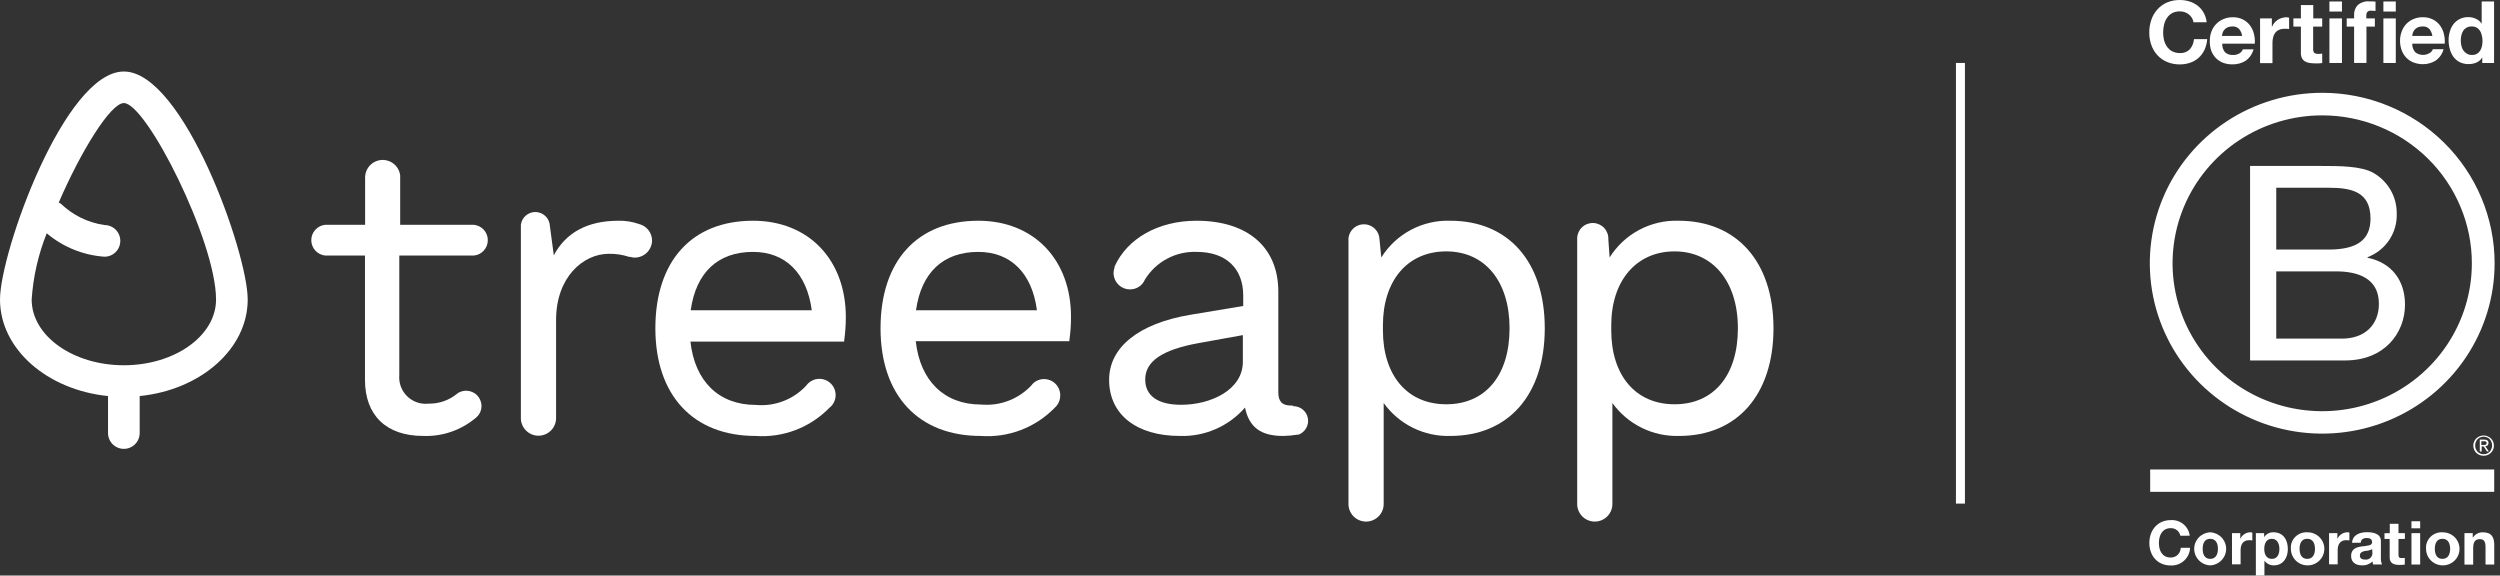
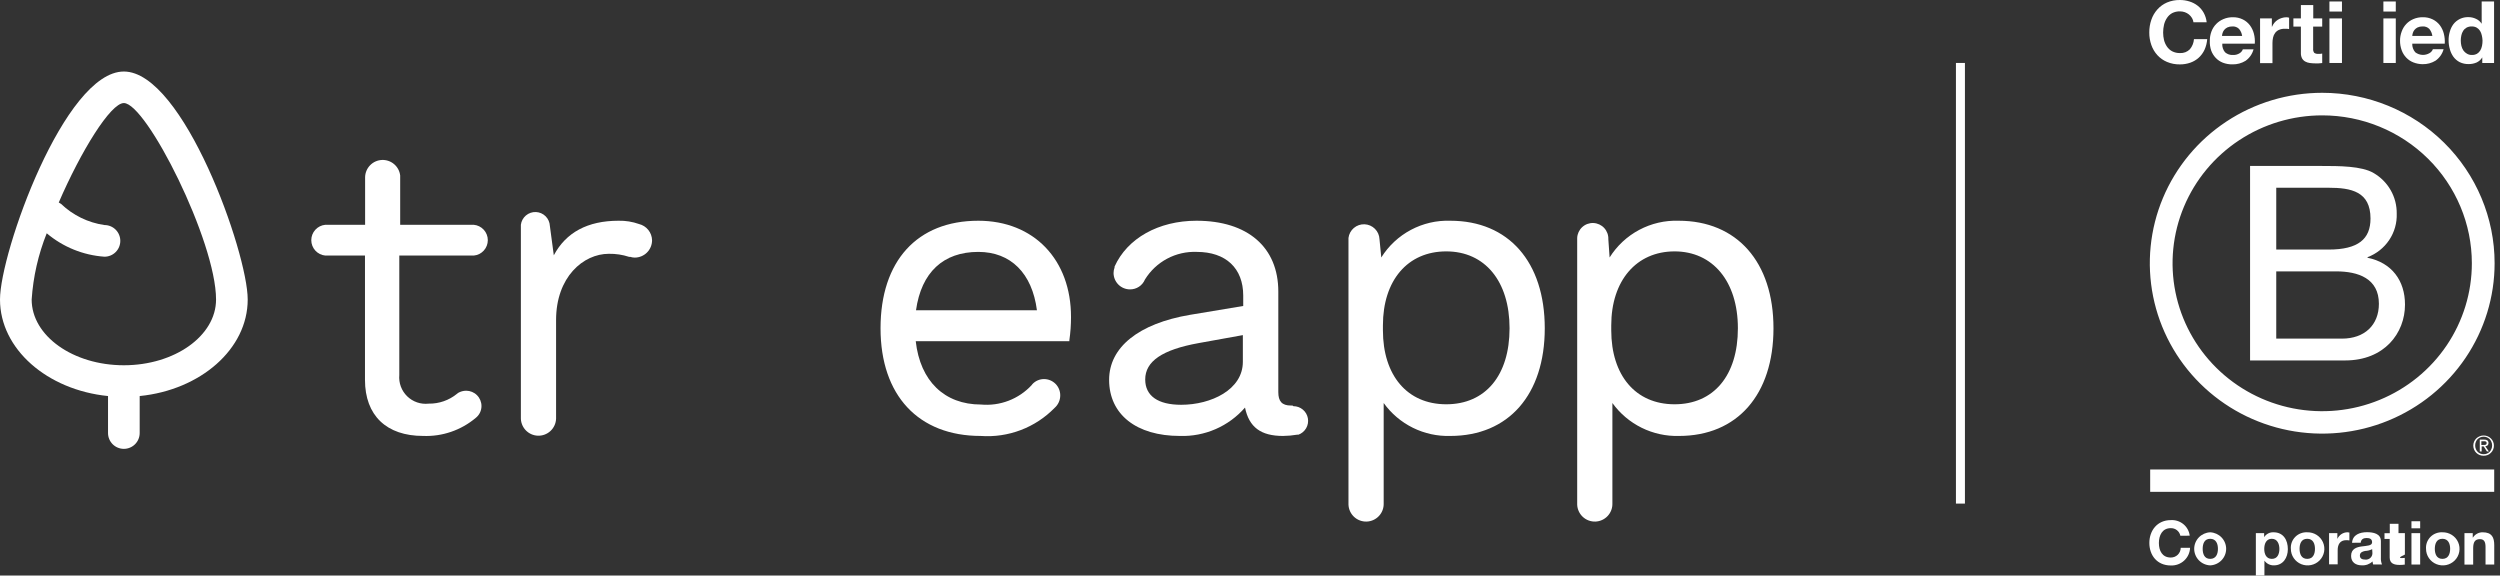
<svg xmlns="http://www.w3.org/2000/svg" width="278" height="64" viewBox="0 0 278 64" fill="none">
  <rect x="0" y="0" width="278" height="64" fill="#333333" stroke="none" />
  <path d="M161.273 24.546C159.748 24.495 158.236 24.846 156.89 25.563C155.543 26.28 154.408 27.337 153.598 28.631L153.4 26.602C153.383 26.167 153.203 25.755 152.895 25.447C152.588 25.139 152.175 24.958 151.74 24.94C151.305 24.922 150.88 25.069 150.548 25.351C150.216 25.633 150.003 26.029 149.95 26.461V56.111C149.969 56.63 150.193 57.121 150.573 57.475C150.954 57.829 151.459 58.017 151.978 57.999C152.497 57.98 152.988 57.756 153.342 57.375C153.696 56.995 153.884 56.49 153.865 55.97V44.815C154.706 45.985 155.821 46.931 157.112 47.569C158.404 48.208 159.833 48.519 161.273 48.477C167.751 48.477 171.778 43.885 171.778 36.504C171.778 29.123 167.751 24.546 161.273 24.546ZM167.863 36.504C167.863 41.758 165.173 44.956 160.822 44.956C156.47 44.956 153.781 41.73 153.781 36.73V36.18C153.781 31.18 156.527 27.954 160.822 27.954C165.117 27.954 167.863 31.265 167.863 36.504Z" fill="white" />
  <path d="M143.726 45.096H143.557C142.543 45.096 142.148 44.618 142.148 43.603V32.42C142.148 27.49 138.74 24.546 133.051 24.546C128.826 24.546 125.348 26.504 123.94 29.645V29.743C123.867 29.942 123.829 30.152 123.827 30.363C123.831 30.846 124.025 31.308 124.368 31.649C124.711 31.989 125.175 32.18 125.658 32.18C126.012 32.182 126.36 32.079 126.656 31.884C126.952 31.688 127.183 31.409 127.319 31.081C127.921 30.105 128.771 29.305 129.783 28.766C130.796 28.226 131.933 27.966 133.079 28.011C136.318 28.011 138.247 29.828 138.247 32.87V34.025L132.319 35.011C126.615 35.983 123.334 38.617 123.334 42.237C123.334 46.083 126.362 48.477 131.206 48.477C132.571 48.521 133.929 48.26 135.181 47.715C136.433 47.169 137.547 46.352 138.445 45.322C138.895 47.505 140.205 48.477 142.669 48.477C143.198 48.472 143.725 48.425 144.247 48.336H144.387C144.749 48.205 145.052 47.95 145.244 47.617C145.436 47.284 145.504 46.893 145.437 46.515C145.37 46.136 145.171 45.794 144.876 45.547C144.581 45.3 144.209 45.166 143.824 45.167L143.726 45.096ZM138.205 37.265V40.237C138.205 43.336 134.67 45.012 131.347 45.012C128.77 45.012 127.348 44.026 127.348 42.195C127.348 40.181 129.235 38.885 133.29 38.152L138.205 37.265Z" fill="white" />
  <path d="M186.663 24.546C185.138 24.495 183.627 24.846 182.28 25.563C180.933 26.28 179.798 27.337 178.988 28.631L178.847 26.602C178.866 26.143 178.701 25.695 178.39 25.357C178.078 25.018 177.645 24.818 177.185 24.799C176.726 24.781 176.278 24.945 175.94 25.257C175.602 25.569 175.401 26.002 175.383 26.461V56.111C175.401 56.63 175.626 57.121 176.006 57.475C176.386 57.829 176.892 58.017 177.411 57.999C177.93 57.98 178.42 57.756 178.774 57.375C179.128 56.995 179.316 56.49 179.298 55.97V44.815C180.14 45.983 181.256 46.928 182.547 47.566C183.838 48.204 185.265 48.517 186.705 48.477C193.183 48.477 197.211 43.885 197.211 36.504C197.211 29.123 193.141 24.546 186.663 24.546ZM193.253 36.504C193.253 41.758 190.564 44.956 186.212 44.956C181.861 44.956 179.171 41.73 179.171 36.73V36.18C179.171 31.18 181.987 27.954 186.212 27.954C190.437 27.954 193.253 31.265 193.253 36.504Z" fill="white" />
  <path d="M71.06 24.912C70.328 24.652 69.555 24.528 68.779 24.546C65.357 24.546 62.934 25.842 61.583 28.391L61.146 25.123C61.128 24.718 60.958 24.334 60.67 24.048C60.382 23.762 59.997 23.594 59.592 23.578C59.186 23.562 58.789 23.699 58.48 23.962C58.171 24.225 57.971 24.594 57.921 24.997V46.421C57.902 46.94 58.091 47.445 58.445 47.826C58.798 48.206 59.289 48.43 59.808 48.449C60.327 48.468 60.833 48.279 61.213 47.925C61.593 47.571 61.817 47.081 61.836 46.562V35.589C61.836 30.8 64.864 28.222 67.708 28.222C68.468 28.209 69.225 28.323 69.948 28.56H70.074C70.238 28.614 70.409 28.642 70.581 28.645C71.093 28.645 71.584 28.442 71.945 28.08C72.307 27.718 72.51 27.227 72.51 26.715C72.501 26.297 72.353 25.894 72.091 25.568C71.829 25.242 71.466 25.011 71.06 24.912Z" fill="white" />
  <path d="M52.781 24.996H44.501V19.517C44.443 19.026 44.202 18.574 43.826 18.254C43.449 17.933 42.965 17.767 42.471 17.788C41.977 17.809 41.51 18.017 41.163 18.369C40.816 18.721 40.614 19.192 40.6 19.686V24.996H36.178C35.751 25.035 35.354 25.232 35.065 25.549C34.775 25.865 34.615 26.279 34.615 26.707C34.615 27.136 34.775 27.55 35.065 27.866C35.354 28.183 35.751 28.38 36.178 28.419H40.586V42.237C40.586 46.209 42.98 48.476 47.049 48.476C49.178 48.559 51.261 47.846 52.894 46.476C53.095 46.32 53.259 46.119 53.371 45.889C53.483 45.66 53.541 45.408 53.541 45.152C53.541 44.7 53.362 44.267 53.042 43.947C52.723 43.627 52.289 43.448 51.837 43.448C51.526 43.449 51.22 43.532 50.95 43.687L50.824 43.786C49.935 44.515 48.818 44.904 47.669 44.885C47.235 44.934 46.796 44.887 46.383 44.746C45.969 44.605 45.593 44.373 45.28 44.069C44.967 43.764 44.726 43.393 44.574 42.984C44.422 42.575 44.364 42.136 44.402 41.701V28.419H52.682C53.109 28.38 53.507 28.183 53.796 27.866C54.085 27.55 54.245 27.136 54.245 26.707C54.245 26.279 54.085 25.865 53.796 25.549C53.507 25.232 53.109 25.035 52.682 24.996H52.781Z" fill="white" />
-   <path d="M83.735 24.546C76.933 24.546 72.877 29.025 72.877 36.504C72.877 43.984 77.102 48.477 84.016 48.477C85.526 48.585 87.042 48.362 88.457 47.825C89.873 47.287 91.154 46.447 92.212 45.364C92.413 45.211 92.579 45.018 92.7 44.797C92.821 44.576 92.895 44.332 92.916 44.081C92.937 43.83 92.905 43.577 92.822 43.339C92.74 43.101 92.608 42.883 92.436 42.699C92.264 42.514 92.055 42.368 91.823 42.27C91.591 42.172 91.341 42.123 91.089 42.127C90.837 42.132 90.588 42.189 90.36 42.295C90.131 42.401 89.928 42.554 89.762 42.744L89.663 42.871C88.953 43.639 88.076 44.233 87.099 44.607C86.122 44.981 85.072 45.124 84.03 45.026C79.96 45.026 77.257 42.42 76.778 37.983H93.874V37.871C93.991 37.021 94.052 36.165 94.057 35.307C94.071 28.884 89.917 24.546 83.735 24.546ZM76.806 34.504C77.397 30.279 79.848 28.011 83.735 28.011C87.354 28.011 89.72 30.377 90.269 34.504H76.806Z" fill="white" />
  <path d="M108.787 24.546C101.985 24.546 97.916 29.025 97.916 36.504C97.916 43.984 102.14 48.477 109.055 48.477C110.567 48.586 112.085 48.364 113.503 47.826C114.921 47.289 116.205 46.448 117.265 45.364C117.466 45.189 117.627 44.972 117.736 44.729C117.846 44.486 117.901 44.222 117.899 43.956C117.899 43.477 117.709 43.019 117.371 42.681C117.033 42.343 116.574 42.153 116.096 42.153C115.856 42.152 115.619 42.2 115.399 42.295C115.178 42.389 114.979 42.528 114.815 42.702L114.716 42.829C114.005 43.595 113.127 44.188 112.15 44.562C111.174 44.935 110.124 45.08 109.083 44.984C105.027 44.984 102.323 42.378 101.83 37.941H118.913V37.828C119.036 36.98 119.097 36.123 119.096 35.265C119.11 28.884 114.969 24.546 108.787 24.546ZM101.859 34.504C102.45 30.279 104.9 28.011 108.787 28.011C112.392 28.011 114.772 30.377 115.307 34.504H101.859Z" fill="white" />
  <path d="M12.012 44.04V48.153C12.012 48.62 12.198 49.068 12.528 49.398C12.858 49.728 13.306 49.913 13.773 49.913C14.239 49.913 14.687 49.728 15.017 49.398C15.348 49.068 15.533 48.62 15.533 48.153V44.04C22.293 43.364 27.545 38.814 27.545 33.307C27.545 28.095 20.377 7.953 13.773 7.953C7.168 7.953 0 28.095 0 33.307C0 38.814 5.253 43.364 12.012 44.04ZM5.196 25.94C7.006 27.47 9.255 28.382 11.618 28.546C12.085 28.546 12.533 28.36 12.863 28.03C13.193 27.7 13.378 27.252 13.378 26.785C13.378 26.318 13.193 25.87 12.863 25.54C12.533 25.21 12.085 25.025 11.618 25.025C9.802 24.763 8.113 23.941 6.788 22.672C6.709 22.613 6.624 22.561 6.534 22.517C8.999 16.813 12.294 11.46 13.773 11.46C16.279 11.46 24.025 26.828 24.025 33.307C24.025 37.349 19.42 40.617 13.773 40.617C8.126 40.617 3.521 37.349 3.521 33.307C3.689 30.779 4.255 28.293 5.196 25.94Z" fill="white" />
  <path d="M250.208 18.455H258.151C260.085 18.455 262.627 18.455 263.945 19.24C264.74 19.7 265.396 20.361 265.848 21.154C266.299 21.947 266.529 22.845 266.515 23.755C266.553 24.796 266.26 25.823 265.678 26.691C265.097 27.56 264.255 28.227 263.27 28.599V28.662C265.967 29.207 267.436 31.206 267.436 33.871C267.436 37.051 265.137 40.081 260.788 40.081H250.208V18.455ZM253.119 27.751H258.941C262.249 27.751 263.6 26.573 263.6 24.3C263.6 21.301 261.455 20.877 258.941 20.877H253.119V27.751ZM253.119 37.655H260.426C262.94 37.655 264.533 36.144 264.533 33.781C264.533 30.962 262.237 30.177 259.767 30.177H253.119V37.655Z" fill="white" />
  <path d="M274.87 29.273C274.871 32.527 273.895 35.707 272.067 38.413C270.24 41.118 267.641 43.227 264.6 44.472C261.56 45.718 258.214 46.044 254.986 45.41C251.758 44.776 248.792 43.209 246.465 40.909C244.137 38.609 242.552 35.678 241.909 32.488C241.267 29.297 241.596 25.989 242.856 22.984C244.115 19.978 246.248 17.409 248.984 15.601C251.721 13.794 254.938 12.829 258.23 12.829C262.642 12.829 266.874 14.561 269.995 17.645C273.115 20.729 274.869 24.912 274.87 29.273ZM258.23 10.32C254.438 10.32 250.732 11.432 247.579 13.514C244.426 15.596 241.969 18.556 240.518 22.019C239.068 25.482 238.688 29.292 239.428 32.968C240.168 36.643 241.994 40.02 244.676 42.67C247.357 45.32 250.773 47.124 254.492 47.855C258.211 48.585 262.066 48.21 265.568 46.775C269.071 45.34 272.065 42.911 274.171 39.794C276.277 36.677 277.401 33.013 277.4 29.265C277.399 24.241 275.379 19.422 271.784 15.869C268.189 12.316 263.313 10.32 258.23 10.32Z" fill="white" />
  <path d="M277.356 52.207H239.1V54.692H277.356V52.207Z" fill="white" />
  <path d="M276.161 49.475H276.296C276.334 49.475 276.372 49.467 276.407 49.451C276.443 49.436 276.473 49.409 276.492 49.375C276.511 49.341 276.517 49.301 276.51 49.263C276.515 49.226 276.506 49.189 276.487 49.157C276.471 49.13 276.448 49.11 276.419 49.098C276.389 49.082 276.357 49.072 276.324 49.067H275.927V49.487L276.161 49.475ZM276.252 48.886C276.378 48.876 276.503 48.909 276.606 48.98C276.645 49.016 276.676 49.06 276.696 49.109C276.716 49.157 276.725 49.21 276.721 49.263C276.724 49.311 276.717 49.36 276.7 49.405C276.683 49.45 276.656 49.492 276.622 49.526C276.548 49.583 276.46 49.617 276.367 49.624L276.765 50.205H276.546L276.181 49.636H275.962V50.205H275.752V48.886H276.252ZM275.315 49.926C275.356 50.041 275.423 50.146 275.51 50.233C275.594 50.322 275.697 50.391 275.811 50.437C275.928 50.486 276.054 50.511 276.181 50.507C276.309 50.511 276.436 50.486 276.554 50.437C276.666 50.388 276.767 50.319 276.852 50.233C276.937 50.145 277.004 50.041 277.047 49.926C277.099 49.802 277.125 49.669 277.122 49.534C277.126 49.399 277.1 49.265 277.047 49.141C277.004 49.027 276.937 48.923 276.852 48.835C276.765 48.753 276.664 48.685 276.554 48.635C276.436 48.586 276.309 48.56 276.181 48.56C276.054 48.56 275.928 48.586 275.811 48.635C275.699 48.682 275.596 48.75 275.51 48.835C275.423 48.922 275.356 49.026 275.315 49.141C275.261 49.265 275.236 49.399 275.24 49.534C275.236 49.669 275.262 49.802 275.315 49.926ZM275.12 49.106C275.179 48.973 275.263 48.852 275.367 48.749C275.474 48.648 275.599 48.568 275.736 48.513C275.876 48.455 276.025 48.426 276.177 48.427C276.331 48.425 276.483 48.455 276.626 48.513C276.759 48.568 276.881 48.648 276.983 48.749C277.088 48.851 277.173 48.972 277.233 49.106C277.294 49.248 277.325 49.4 277.325 49.553C277.325 49.707 277.294 49.859 277.233 50.001C277.174 50.135 277.089 50.256 276.983 50.358C276.882 50.462 276.76 50.543 276.626 50.598C276.483 50.653 276.33 50.681 276.177 50.68C276.026 50.681 275.876 50.653 275.736 50.598C275.459 50.487 275.238 50.273 275.12 50.001C275.06 49.859 275.029 49.707 275.029 49.553C275.029 49.4 275.06 49.248 275.12 49.106Z" fill="white" />
  <path d="M243.746 1.998C243.656 1.849 243.541 1.716 243.405 1.606C243.269 1.498 243.116 1.413 242.952 1.355C242.778 1.295 242.596 1.265 242.412 1.264C242.108 1.256 241.808 1.324 241.538 1.461C241.306 1.591 241.109 1.776 240.966 1.998C240.813 2.227 240.703 2.481 240.64 2.748C240.573 3.034 240.54 3.326 240.541 3.62C240.54 3.903 240.573 4.185 240.64 4.46C240.705 4.718 240.816 4.962 240.966 5.182C241.114 5.4 241.313 5.579 241.546 5.704C241.816 5.841 242.116 5.909 242.42 5.901C242.621 5.911 242.823 5.879 243.012 5.807C243.2 5.735 243.37 5.623 243.512 5.481C243.781 5.162 243.941 4.768 243.969 4.354H245.442C245.412 4.76 245.311 5.159 245.144 5.532C244.991 5.863 244.774 6.162 244.505 6.411C244.234 6.657 243.917 6.846 243.571 6.968C243.195 7.099 242.799 7.164 242.4 7.161C241.909 7.169 241.422 7.075 240.97 6.886C240.563 6.715 240.199 6.459 239.902 6.136C239.604 5.808 239.376 5.425 239.231 5.009C239.074 4.561 238.996 4.09 239 3.616C238.995 3.133 239.073 2.652 239.231 2.195C239.375 1.772 239.603 1.383 239.902 1.048C240.195 0.718 240.559 0.456 240.966 0.279C241.418 0.089 241.905 -0.006 242.396 0C242.762 -0.002 243.127 0.054 243.476 0.165C243.806 0.267 244.114 0.428 244.386 0.64C244.66 0.854 244.887 1.121 245.053 1.425C245.231 1.752 245.343 2.109 245.382 2.477H243.913C243.892 2.308 243.835 2.145 243.746 1.998Z" fill="white" />
  <path d="M247.427 5.815C247.548 5.921 247.689 6.001 247.842 6.053C247.995 6.104 248.156 6.124 248.317 6.113C248.571 6.125 248.821 6.059 249.036 5.925C249.205 5.825 249.334 5.671 249.401 5.489H250.593C250.457 6.004 250.142 6.456 249.703 6.765C249.268 7.033 248.762 7.17 248.25 7.157C247.886 7.164 247.525 7.102 247.185 6.973C246.884 6.855 246.613 6.673 246.391 6.439C246.167 6.203 245.994 5.923 245.883 5.619C245.766 5.268 245.715 4.9 245.732 4.531C245.728 4.179 245.79 3.829 245.914 3.499C246.029 3.191 246.207 2.91 246.436 2.672C246.666 2.435 246.943 2.248 247.249 2.121C247.577 1.981 247.932 1.911 248.289 1.917C248.674 1.908 249.056 1.991 249.401 2.16C249.715 2.315 249.987 2.541 250.196 2.82C250.402 3.101 250.552 3.42 250.636 3.758C250.728 4.117 250.761 4.488 250.732 4.857H247.118C247.093 5.204 247.204 5.546 247.427 5.815ZM248.98 3.212C248.882 3.116 248.765 3.042 248.635 2.995C248.505 2.948 248.367 2.93 248.23 2.941C248.041 2.936 247.854 2.974 247.682 3.051C247.547 3.118 247.428 3.211 247.332 3.326C247.249 3.428 247.187 3.546 247.149 3.671C247.117 3.778 247.096 3.887 247.086 3.997H249.326C249.288 3.708 249.168 3.436 248.98 3.212Z" fill="white" />
  <path d="M252.63 2.049V2.972H252.65C252.775 2.66 252.994 2.394 253.277 2.21C253.421 2.118 253.578 2.046 253.742 1.998C253.905 1.947 254.075 1.92 254.246 1.92C254.349 1.922 254.45 1.938 254.548 1.967V3.231C254.485 3.231 254.405 3.208 254.314 3.2C254.223 3.192 254.135 3.2 254.052 3.2C253.832 3.194 253.614 3.237 253.412 3.325C253.245 3.402 253.1 3.52 252.991 3.667C252.881 3.817 252.804 3.988 252.765 4.169C252.719 4.373 252.697 4.581 252.698 4.79V7.023H251.32V2.049H252.63Z" fill="white" />
  <path d="M258.23 2.049V2.96H257.222V5.414C257.202 5.576 257.245 5.74 257.341 5.873C257.476 5.966 257.642 6.006 257.805 5.987H258.028C258.096 5.981 258.164 5.97 258.23 5.955V7.011C258.099 7.032 257.966 7.044 257.833 7.047H257.436C257.234 7.047 257.032 7.032 256.832 7.003C256.655 6.979 256.484 6.922 256.328 6.835C256.183 6.75 256.063 6.628 255.983 6.481C255.892 6.293 255.85 6.085 255.859 5.877V2.96H255.025V2.049H255.859V0.565H257.234V2.049H258.23Z" fill="white" />
  <path d="M259.032 1.284V0.165H260.426V1.284H259.032ZM260.426 2.049V7.003H259.032V2.049H260.426Z" fill="white" />
-   <path d="M260.954 2.96V2.049H261.776V1.657C261.767 1.459 261.797 1.262 261.865 1.076C261.933 0.89 262.038 0.719 262.173 0.573C262.344 0.423 262.543 0.309 262.76 0.237C262.976 0.165 263.205 0.136 263.432 0.153C263.557 0.153 263.68 0.153 263.802 0.153L264.159 0.181V1.213C263.992 1.194 263.823 1.185 263.655 1.186C263.583 1.179 263.511 1.187 263.443 1.21C263.374 1.232 263.311 1.268 263.258 1.315C263.165 1.441 263.121 1.596 263.135 1.751V2.045H264.084V2.956H263.15V7H261.776V2.96H260.954Z" fill="white" />
  <path d="M265.033 1.284V0.165H266.411V1.284H265.033ZM266.411 2.049V7.003H265.033V2.049H266.411Z" fill="white" />
  <path d="M268.579 5.814C268.804 5.986 269.076 6.087 269.36 6.103C269.643 6.119 269.925 6.05 270.168 5.904C270.339 5.806 270.469 5.652 270.537 5.468H271.729C271.592 5.983 271.277 6.434 270.839 6.744C270.404 7.012 269.899 7.149 269.386 7.137C269.037 7.133 268.693 7.067 268.369 6.94C268.067 6.823 267.796 6.641 267.575 6.407C267.349 6.171 267.176 5.892 267.066 5.586C266.943 5.247 266.881 4.89 266.884 4.53C266.881 4.177 266.944 3.828 267.07 3.498C267.18 3.19 267.351 2.909 267.575 2.669C267.799 2.434 268.069 2.247 268.369 2.12C268.699 1.98 269.055 1.91 269.413 1.916C269.799 1.907 270.18 1.991 270.525 2.159C270.838 2.315 271.11 2.541 271.32 2.818C271.527 3.1 271.675 3.419 271.757 3.757C271.848 4.116 271.881 4.487 271.856 4.856H268.242C268.227 5.206 268.348 5.548 268.579 5.814ZM270.136 3.211C270.038 3.116 269.92 3.042 269.791 2.995C269.661 2.948 269.523 2.93 269.386 2.94C269.197 2.935 269.009 2.973 268.838 3.05C268.702 3.115 268.583 3.209 268.488 3.325C268.405 3.427 268.343 3.545 268.305 3.67C268.273 3.777 268.252 3.886 268.242 3.996H270.478C270.44 3.708 270.321 3.437 270.136 3.211Z" fill="white" />
  <path d="M276.033 6.371C275.887 6.624 275.665 6.826 275.398 6.949C275.118 7.07 274.814 7.13 274.508 7.125C274.168 7.133 273.83 7.06 273.523 6.913C273.245 6.772 273.004 6.567 272.82 6.316C272.637 6.06 272.502 5.773 272.423 5.469C272.329 5.145 272.282 4.809 272.284 4.471C272.282 4.146 272.329 3.822 272.423 3.51C272.503 3.214 272.637 2.936 272.82 2.689C273.015 2.438 273.266 2.236 273.555 2.099C273.843 1.963 274.161 1.896 274.48 1.904C274.773 1.903 275.062 1.967 275.326 2.093C275.589 2.209 275.81 2.4 275.962 2.642V0.165H277.34V7.003H276.029V6.371H276.033ZM275.974 3.922C275.938 3.745 275.871 3.577 275.775 3.423C275.681 3.281 275.556 3.162 275.41 3.074C275.239 2.98 275.045 2.934 274.85 2.94C274.651 2.935 274.454 2.981 274.278 3.074C274.125 3.16 273.997 3.283 273.905 3.431C273.806 3.585 273.738 3.755 273.702 3.934C273.659 4.127 273.637 4.324 273.639 4.522C273.639 4.715 273.662 4.908 273.706 5.096C273.748 5.279 273.824 5.453 273.928 5.61C274.031 5.759 274.167 5.882 274.326 5.971C274.491 6.069 274.681 6.118 274.874 6.112C275.072 6.12 275.268 6.074 275.442 5.979C275.59 5.89 275.714 5.766 275.803 5.618C275.897 5.46 275.962 5.287 275.998 5.107C276.038 4.911 276.058 4.711 276.057 4.511C276.05 4.312 276.022 4.115 275.974 3.922Z" fill="white" />
  <path d="M242.455 59.575C242.408 59.333 242.275 59.114 242.08 58.96C241.885 58.805 241.641 58.724 241.391 58.731C240.43 58.731 240.068 59.544 240.068 60.384C240.068 61.224 240.43 61.998 241.391 61.998C241.535 61.999 241.678 61.972 241.812 61.919C241.946 61.865 242.068 61.786 242.171 61.686C242.273 61.585 242.355 61.466 242.41 61.334C242.466 61.202 242.495 61.061 242.495 60.918H243.535C243.526 61.186 243.462 61.45 243.349 61.694C243.236 61.938 243.075 62.158 242.876 62.34C242.676 62.523 242.443 62.664 242.188 62.757C241.933 62.85 241.662 62.892 241.391 62.881C239.885 62.881 239.008 61.766 239.008 60.376C239.008 58.987 239.897 57.836 241.391 57.836C241.899 57.803 242.401 57.964 242.793 58.286C243.185 58.608 243.437 59.067 243.496 59.568L242.455 59.575Z" fill="white" />
  <path d="M245.772 59.191C246.25 59.213 246.702 59.417 247.033 59.759C247.364 60.102 247.548 60.557 247.548 61.031C247.548 61.504 247.364 61.959 247.033 62.302C246.702 62.645 246.25 62.848 245.772 62.87C245.293 62.848 244.841 62.645 244.511 62.302C244.18 61.959 243.995 61.504 243.995 61.031C243.995 60.557 244.18 60.102 244.511 59.759C244.841 59.417 245.293 59.213 245.772 59.191ZM245.772 62.147C246.435 62.147 246.634 61.586 246.634 61.032C246.634 60.479 246.435 59.914 245.772 59.914C245.109 59.914 244.938 60.491 244.938 61.032C244.938 61.574 245.116 62.147 245.772 62.147Z" fill="white" />
-   <path d="M248.198 59.282H249.119V59.929C249.215 59.712 249.372 59.526 249.573 59.394C249.773 59.262 250.007 59.191 250.247 59.188C250.319 59.188 250.39 59.198 250.458 59.219V60.098C250.344 60.077 250.228 60.066 250.112 60.067C249.401 60.067 249.155 60.569 249.155 61.186V62.756H248.198V59.282Z" fill="white" />
  <path d="M250.851 59.285H251.772V59.733C251.882 59.558 252.037 59.416 252.221 59.32C252.406 59.225 252.613 59.18 252.82 59.191C253.928 59.191 254.409 60.074 254.409 61.067C254.409 61.998 253.893 62.869 252.86 62.869C252.654 62.874 252.45 62.829 252.265 62.737C252.081 62.645 251.923 62.51 251.804 62.343V64H250.851V59.285ZM253.468 61.04C253.468 60.486 253.241 59.913 252.622 59.913C252.002 59.913 251.784 60.475 251.784 61.04C251.784 61.605 252.002 62.147 252.63 62.147C253.257 62.147 253.468 61.605 253.468 61.04Z" fill="white" />
  <path d="M256.562 59.191C256.932 59.182 257.297 59.283 257.609 59.48C257.921 59.677 258.166 59.962 258.314 60.297C258.462 60.633 258.505 61.004 258.438 61.364C258.371 61.724 258.197 62.056 257.939 62.318C257.68 62.58 257.348 62.759 256.986 62.834C256.623 62.909 256.247 62.875 255.904 62.737C255.561 62.599 255.267 62.363 255.061 62.059C254.854 61.756 254.744 61.398 254.743 61.032C254.724 60.789 254.758 60.545 254.842 60.316C254.926 60.087 255.059 59.879 255.231 59.704C255.403 59.53 255.611 59.394 255.841 59.306C256.07 59.217 256.316 59.178 256.562 59.191ZM256.562 62.147C257.226 62.147 257.424 61.586 257.424 61.032C257.424 60.478 257.226 59.913 256.562 59.913C255.899 59.913 255.712 60.475 255.712 61.032C255.712 61.59 255.911 62.147 256.562 62.147Z" fill="white" />
  <path d="M258.992 59.282H259.914V59.929C260.009 59.712 260.167 59.526 260.367 59.394C260.567 59.262 260.801 59.191 261.041 59.188C261.113 59.188 261.184 59.199 261.252 59.219V60.098C261.137 60.077 261.02 60.066 260.902 60.067C260.196 60.067 259.949 60.569 259.949 61.186V62.756H258.992V59.282Z" fill="white" />
  <path d="M261.55 60.357C261.605 59.462 262.415 59.18 263.206 59.18C263.909 59.18 264.755 59.337 264.755 60.173V61.986C264.737 62.254 264.779 62.522 264.878 62.772H263.897C263.859 62.661 263.835 62.546 263.825 62.43C263.668 62.58 263.481 62.696 263.276 62.771C263.071 62.846 262.852 62.878 262.634 62.866C261.963 62.866 261.442 62.532 261.442 61.818C261.442 61.033 262.046 60.84 262.634 60.762C263.222 60.683 263.778 60.691 263.778 60.302C263.778 59.914 263.492 59.827 263.15 59.827C262.809 59.827 262.542 59.977 262.511 60.353L261.55 60.357ZM263.786 61.068C263.538 61.19 263.267 61.258 262.991 61.268C262.693 61.331 262.419 61.433 262.419 61.782C262.419 62.132 262.701 62.226 263.015 62.226C263.122 62.238 263.231 62.226 263.333 62.19C263.434 62.155 263.527 62.098 263.603 62.022C263.68 61.947 263.738 61.855 263.773 61.755C263.809 61.654 263.821 61.547 263.809 61.441L263.786 61.068Z" fill="white" />
-   <path d="M266.713 59.285H267.424V59.929H266.713V61.668C266.713 61.994 266.796 62.061 267.11 62.061C267.211 62.063 267.312 62.055 267.412 62.037V62.783C267.224 62.809 267.034 62.821 266.844 62.819C266.252 62.819 265.732 62.681 265.732 61.986V59.933H265.156V59.289H265.744V58.245H266.713V59.285Z" fill="white" />
+   <path d="M266.713 59.285H267.424V59.929V61.668C266.713 61.994 266.796 62.061 267.11 62.061C267.211 62.063 267.312 62.055 267.412 62.037V62.783C267.224 62.809 267.034 62.821 266.844 62.819C266.252 62.819 265.732 62.681 265.732 61.986V59.933H265.156V59.289H265.744V58.245H266.713V59.285Z" fill="white" />
  <path d="M269.123 58.748H268.154V57.963H269.123V58.748ZM268.154 59.286H269.123V62.776H268.154V59.286Z" fill="white" />
  <path d="M271.594 59.191C271.964 59.182 272.329 59.283 272.641 59.48C272.953 59.677 273.198 59.961 273.346 60.297C273.494 60.632 273.537 61.004 273.47 61.364C273.403 61.724 273.229 62.056 272.971 62.318C272.712 62.58 272.38 62.759 272.018 62.834C271.655 62.908 271.279 62.874 270.936 62.736C270.593 62.599 270.299 62.363 270.093 62.059C269.886 61.755 269.775 61.398 269.775 61.032C269.757 60.789 269.791 60.545 269.875 60.317C269.96 60.088 270.092 59.88 270.264 59.705C270.436 59.531 270.644 59.395 270.873 59.307C271.103 59.218 271.348 59.178 271.594 59.191ZM271.594 62.147C272.257 62.147 272.456 61.585 272.456 61.032C272.456 60.478 272.257 59.913 271.594 59.913C270.931 59.913 270.752 60.49 270.752 61.032C270.752 61.574 270.939 62.147 271.594 62.147Z" fill="white" />
  <path d="M274.048 59.286H274.969V59.773H274.993C275.107 59.593 275.266 59.444 275.454 59.343C275.643 59.241 275.855 59.189 276.07 59.191C277.102 59.191 277.36 59.765 277.36 60.628V62.776H276.391V60.813C276.391 60.24 276.22 59.953 275.772 59.953C275.243 59.953 275.017 60.248 275.017 60.954V62.783H274.048V59.286Z" fill="white" />
  <path d="M218 56V7" stroke="white" />
</svg>